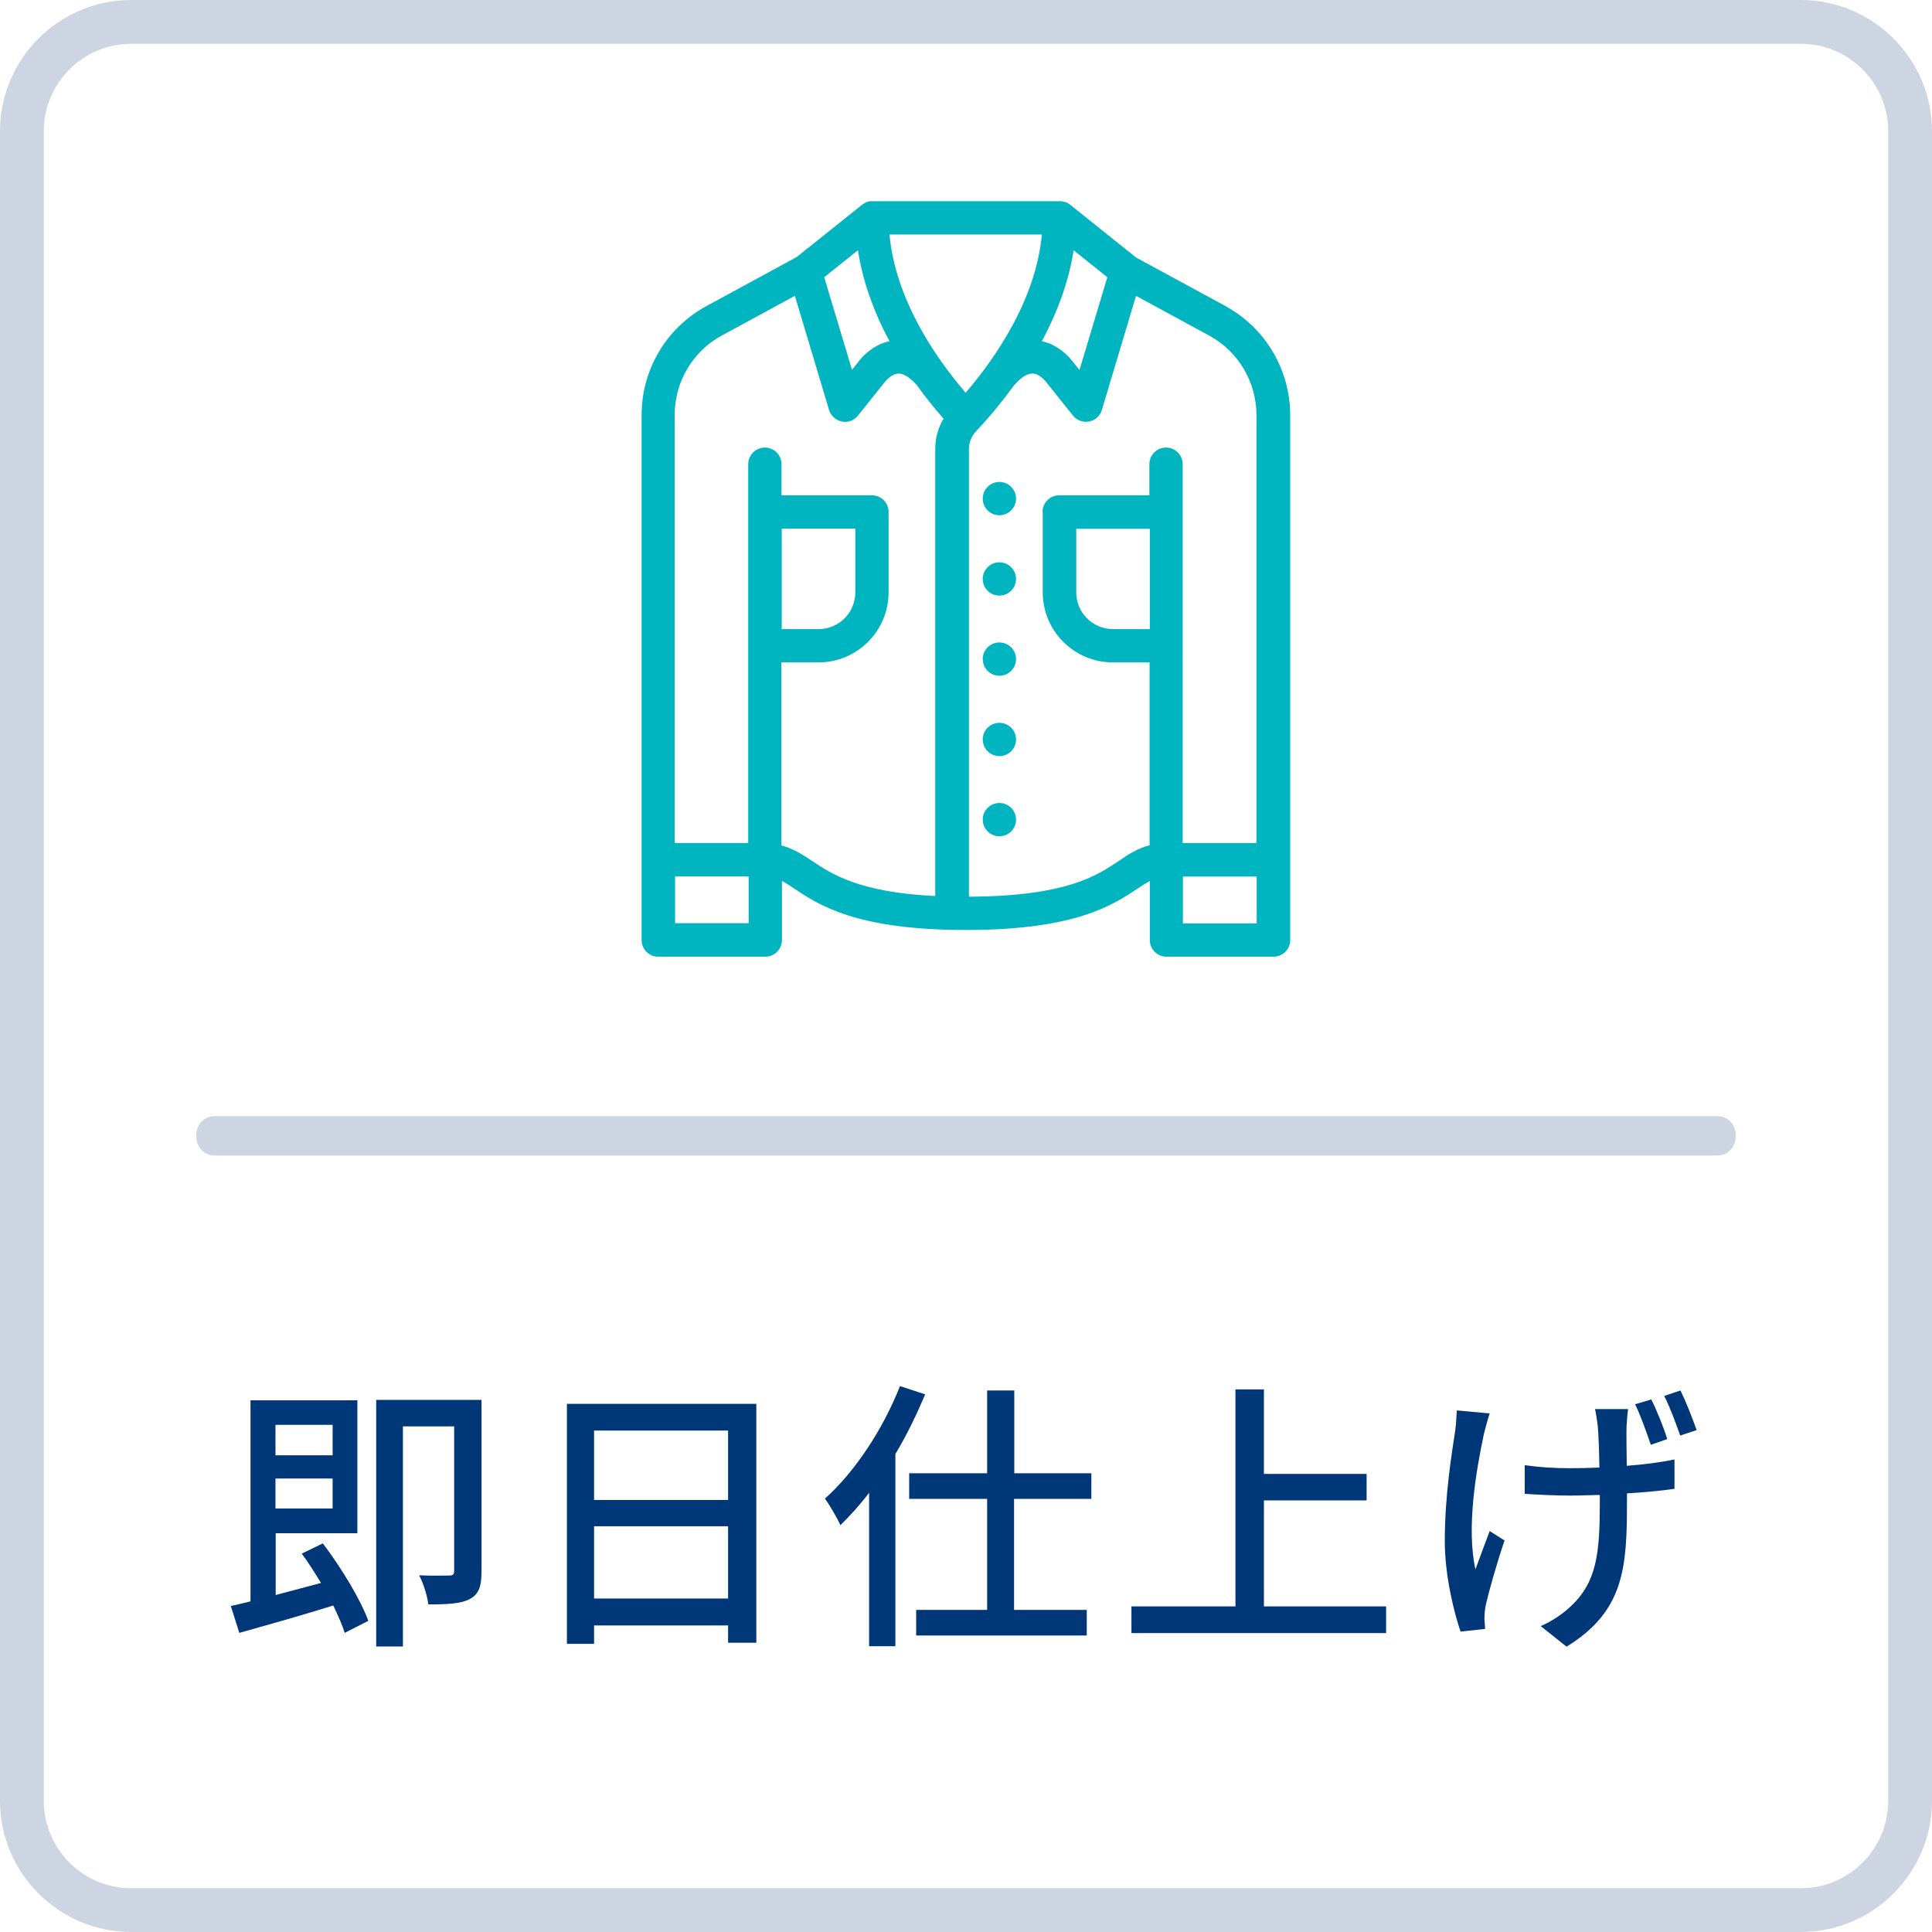
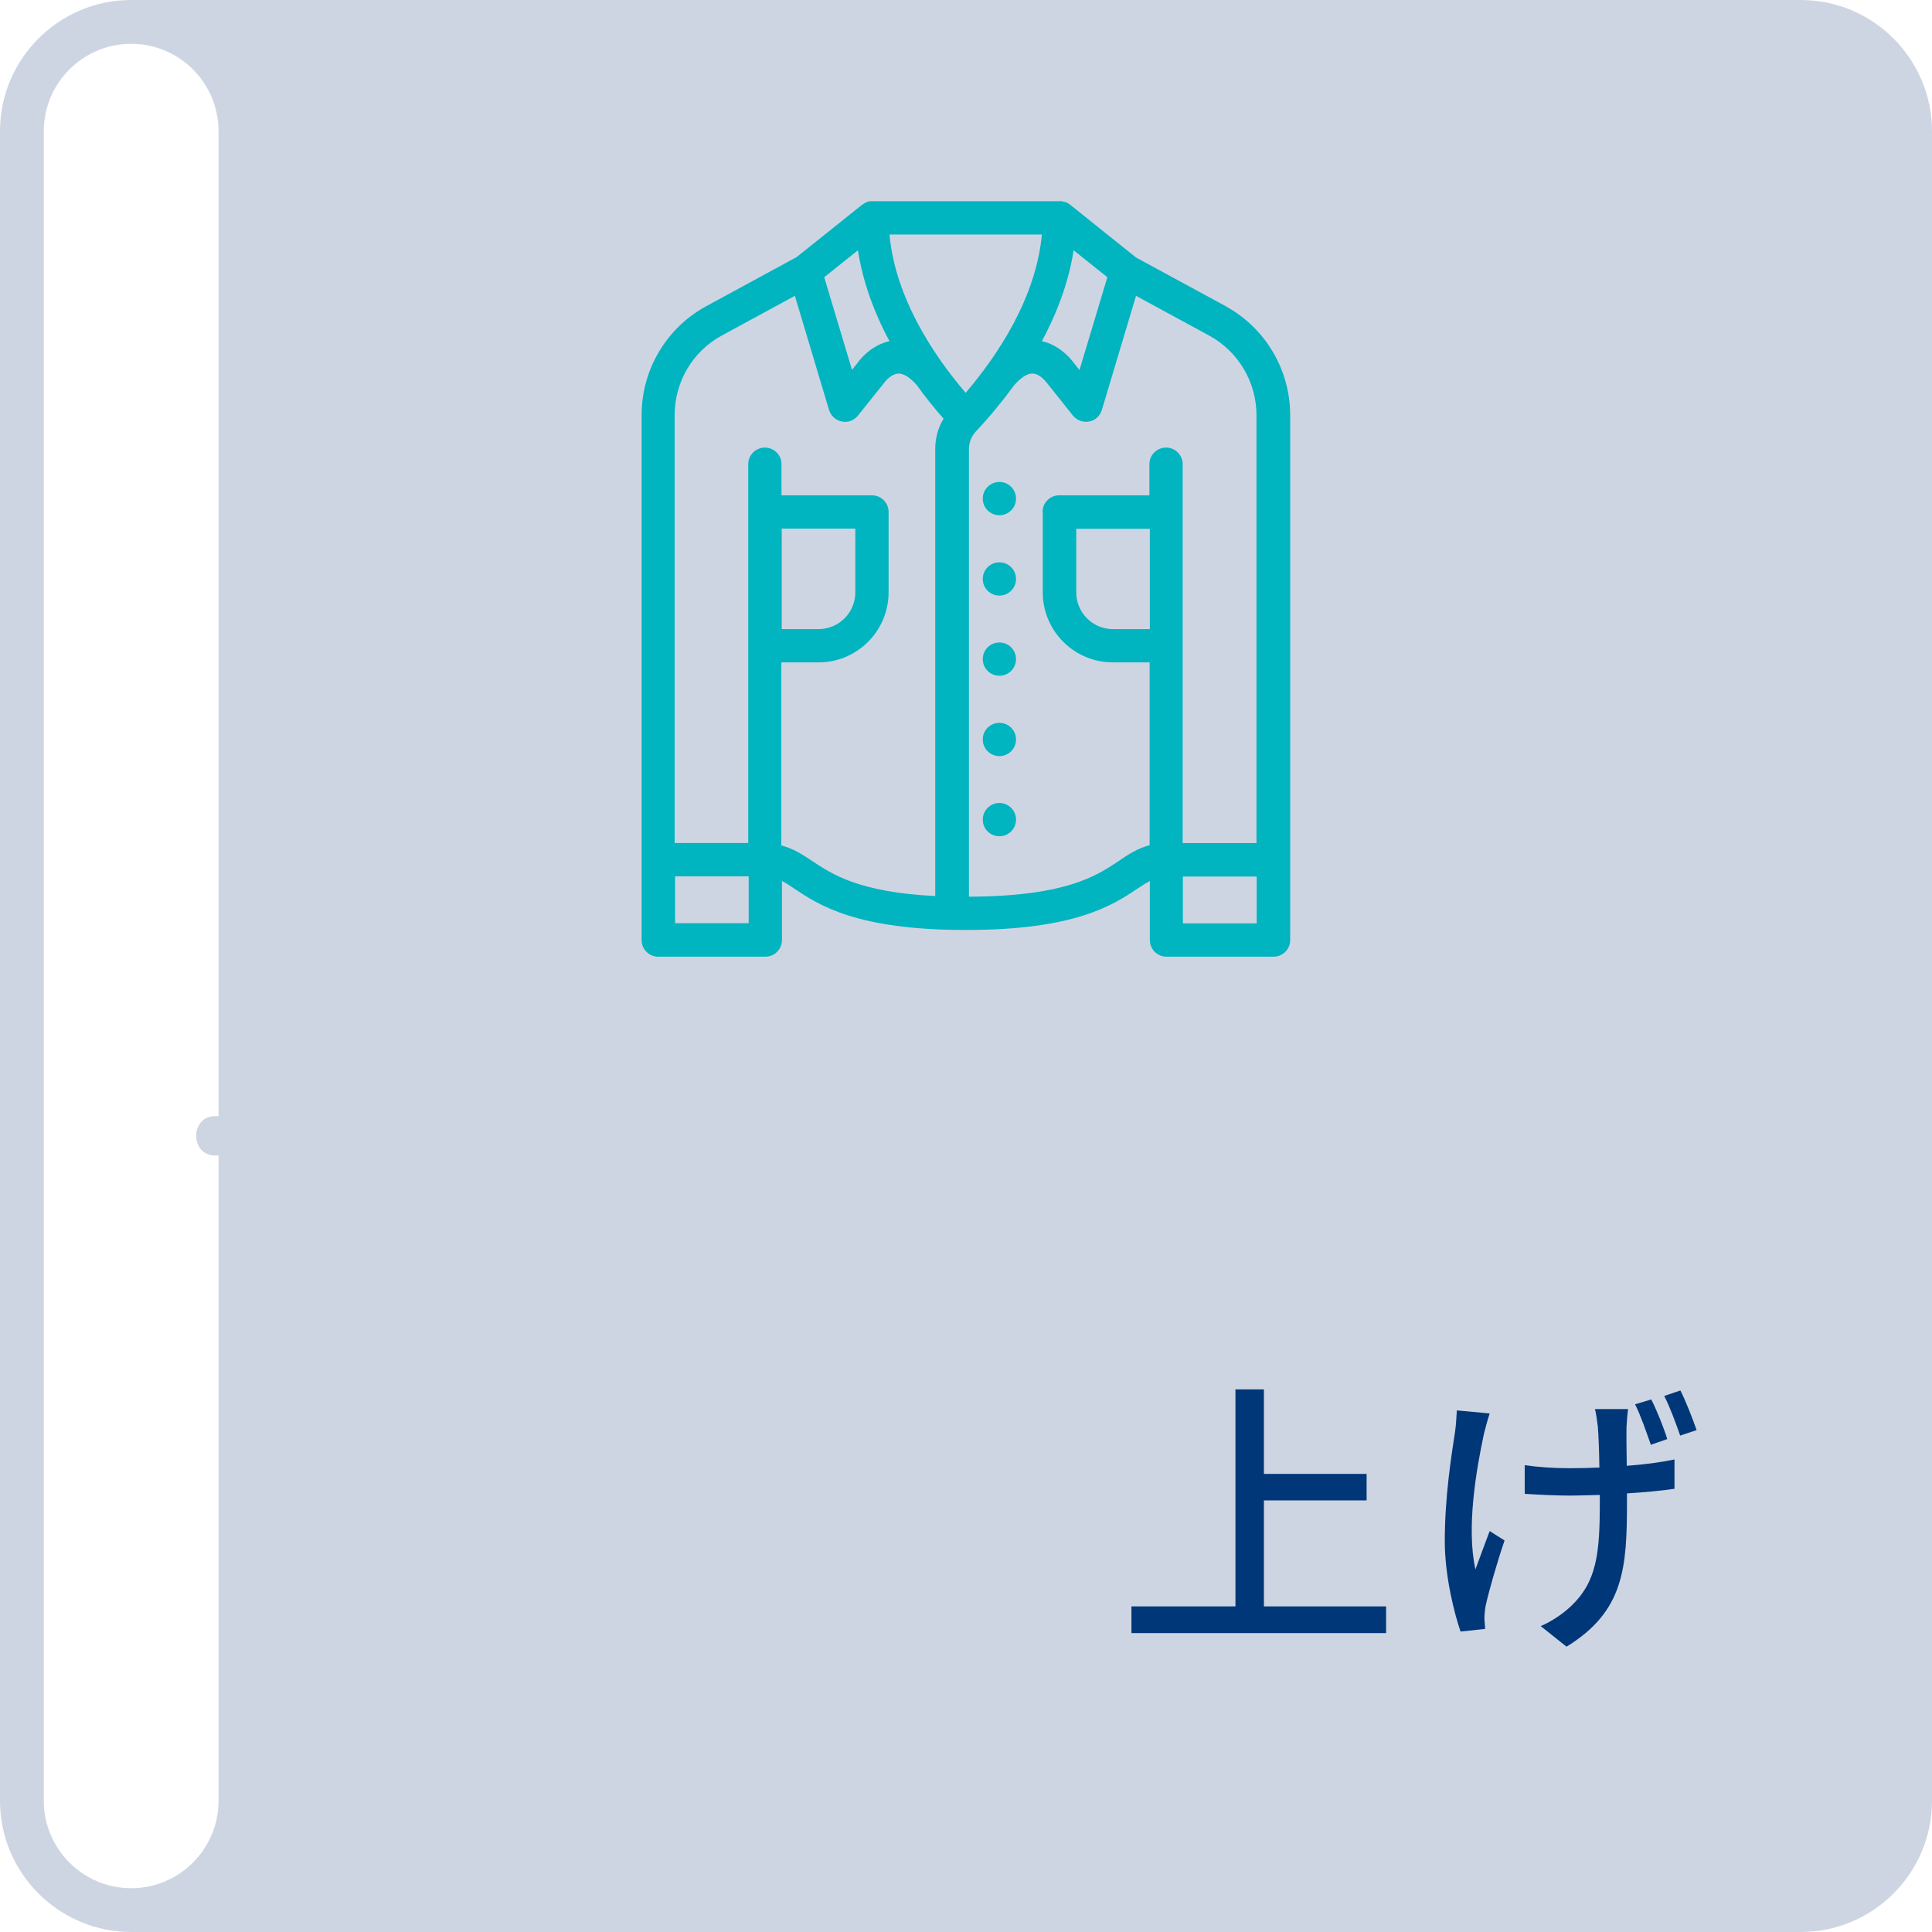
<svg xmlns="http://www.w3.org/2000/svg" id="_レイヤー_2" viewBox="0 0 88.23 88.23">
  <defs>
    <style>.cls-1{fill:#003779;}.cls-2{fill:#00b4c0;}.cls-3{fill:#ced5e2;}</style>
  </defs>
  <g id="_レイヤー_1-2">
    <g>
-       <path class="cls-3" d="M82.24,88.23H5.99c-3.3,0-5.99-2.69-5.99-5.99V5.99C0,2.69,2.69,0,5.99,0H82.24c3.3,0,5.99,2.69,5.99,5.99V82.24c0,3.3-2.69,5.99-5.99,5.99ZM5.99,2c-2.2,0-3.99,1.79-3.99,3.99V82.24c0,2.2,1.79,3.99,3.99,3.99H82.24c2.2,0,3.99-1.79,3.99-3.99V5.99c0-2.2-1.79-3.99-3.99-3.99H5.99Z" />
+       <path class="cls-3" d="M82.24,88.23H5.99c-3.3,0-5.99-2.69-5.99-5.99V5.99C0,2.69,2.69,0,5.99,0H82.24c3.3,0,5.99,2.69,5.99,5.99V82.24c0,3.3-2.69,5.99-5.99,5.99ZM5.99,2c-2.2,0-3.99,1.79-3.99,3.99V82.24c0,2.2,1.79,3.99,3.99,3.99c2.2,0,3.99-1.79,3.99-3.99V5.99c0-2.2-1.79-3.99-3.99-3.99H5.99Z" />
      <path class="cls-3" d="M9.83,52.77H78.4c1.16,0,1.16-1.8,0-1.8H9.83c-1.16,0-1.16,1.8,0,1.8h0Z" />
      <g>
-         <path class="cls-1" d="M14.74,70.48c.83,1.09,1.73,2.57,2.08,3.54l-1.08,.55c-.1-.35-.3-.78-.52-1.25-1.51,.47-3.08,.91-4.29,1.25l-.39-1.23c.27-.05,.57-.13,.9-.21v-9.18h4.88v6.07h-3.73v2.82c.65-.17,1.35-.36,2.07-.55-.29-.47-.58-.94-.88-1.34l.97-.47Zm-2.16-5.41v1.39h2.61v-1.39h-2.61Zm2.61,3.82v-1.37h-2.61v1.37h2.61Zm6.8,2.87c0,.64-.1,1.03-.53,1.26-.4,.22-1.03,.25-1.9,.25-.04-.36-.22-.96-.42-1.33,.61,.03,1.18,.01,1.38,.01,.17,0,.22-.05,.22-.22v-6.59h-2.34v10.05h-1.22v-11.26h4.81v7.83Z" />
-         <path class="cls-1" d="M34.54,64.11v10.91h-1.29v-.79h-6.12v.84h-1.24v-10.96h8.65Zm-7.41,1.22v3.17h6.12v-3.17h-6.12Zm6.12,7.67v-3.3h-6.12v3.3h6.12Z" />
-         <path class="cls-1" d="M42.25,63.68c-.39,.92-.84,1.86-1.36,2.72v8.78h-1.2v-7.01c-.42,.56-.87,1.05-1.31,1.48-.12-.27-.48-.91-.71-1.21,1.37-1.22,2.65-3.16,3.43-5.14l1.16,.38Zm4.06,4.77v5.07h3.32v1.17h-7.79v-1.17h3.24v-5.07h-3.56v-1.17h3.56v-3.78h1.24v3.78h3.52v1.17h-3.52Z" />
        <path class="cls-1" d="M63.3,73.36v1.22h-11.63v-1.22h4.75v-9.91h1.3v3.86h4.69v1.21h-4.69v4.84h5.59Z" />
        <path class="cls-1" d="M68.03,64.55c-.09,.27-.2,.68-.26,.92-.36,1.68-.81,4.32-.39,6.2,.18-.48,.43-1.18,.65-1.75l.68,.43c-.34,.99-.71,2.29-.86,2.96-.04,.2-.06,.46-.06,.6,0,.13,.03,.32,.03,.48l-1.12,.12c-.27-.78-.72-2.51-.72-4.12,0-2.09,.31-3.95,.47-5.02,.05-.32,.06-.69,.08-.96l1.51,.14Zm6.32-.19c-.04,.27-.05,.52-.07,.79-.01,.29,0,1.05,.01,1.79,.81-.06,1.57-.16,2.18-.29v1.34c-.61,.09-1.37,.16-2.17,.21v.38c0,3-.12,5-2.76,6.62l-1.18-.94c.44-.18,1.01-.55,1.37-.9,1.2-1.12,1.33-2.44,1.33-4.78v-.31c-.47,.01-.94,.03-1.39,.03-.6,0-1.44-.04-2.04-.08v-1.31c.6,.09,1.33,.14,2.02,.14,.46,0,.92-.01,1.39-.03-.01-.75-.04-1.51-.07-1.86-.03-.27-.08-.6-.13-.81h1.51Zm1.04,1.62c-.2-.57-.46-1.33-.72-1.85l.74-.22c.25,.49,.57,1.29,.73,1.81l-.75,.26Zm1.35-2.48c.25,.49,.56,1.29,.74,1.81l-.75,.25c-.2-.57-.47-1.31-.73-1.81l.74-.25Z" />
      </g>
      <g>
        <path class="cls-2" d="M55.99,13.99l-4.11-2.23-3.02-2.42s-.06-.04-.09-.06l-.04-.02s-.07-.03-.1-.04h-.04s-.07-.03-.11-.03h-8.63s-.09,0-.09,0c-.04,0-.07,0-.1,.02h-.04s-.07,.04-.1,.05l-.04,.02s-.06,.04-.11,.07l-2.99,2.39-4.14,2.25c-1.81,.99-2.94,2.89-2.94,4.97v23.97c0,.42,.34,.76,.76,.76h4.89c.42,0,.76-.34,.76-.76v-2.7c.18,.09,.36,.22,.56,.35,1.13,.75,2.83,1.89,7.84,1.89s6.71-1.14,7.84-1.89c.22-.15,.4-.26,.56-.35v2.7c0,.42,.34,.76,.76,.76h4.89c.42,0,.76-.34,.76-.76V18.96c0-2.07-1.13-3.98-2.94-4.97Zm-21.8,26.03v2.14h-3.36v-2.14h3.36Zm18.32-15.88v4.59h-1.68c-.93,0-1.68-.75-1.68-1.68v-2.9h3.36Zm-4.89-.76v3.67c0,1.77,1.44,3.2,3.2,3.2h1.68v8.35c-.55,.14-.99,.43-1.41,.72-1.02,.68-2.41,1.61-6.84,1.63V20.5c0-.3,.12-.59,.32-.8,.64-.68,1.22-1.39,1.73-2.09,.31-.36,.6-.55,.84-.55h.01c.33,0,.6,.36,.63,.39l1.22,1.53c.18,.22,.46,.32,.74,.27,.28-.05,.5-.26,.58-.53l1.56-5.21,3.35,1.82c1.32,.72,2.15,2.12,2.15,3.63v19.54h-3.37V21.2c0-.42-.34-.76-.76-.76s-.76,.34-.76,.76v1.42h-4.12c-.42,0-.76,.34-.76,.76Zm1.67-6.49l-.3-.38c-.1-.13-.6-.75-1.41-.93,.75-1.4,1.24-2.79,1.45-4.15l1.54,1.23-1.27,4.23Zm-1.71-6.18c-.27,2.9-2.01,5.5-3.48,7.23-1.47-1.72-3.21-4.33-3.48-7.23h6.96Zm9.81,29.32v2.14h-3.37v-2.14h3.37Zm-18.33-12.98c0,.93-.75,1.68-1.68,1.68h-1.68v-4.59h3.36v2.9Zm-3.36,3.2h1.68c1.77,0,3.2-1.44,3.2-3.2v-3.67c0-.42-.34-.76-.76-.76h-4.13v-1.42c0-.42-.34-.76-.76-.76s-.76,.34-.76,.76v17.3h-3.36V18.96c0-1.52,.82-2.91,2.14-3.63l3.35-1.82,1.56,5.21c.08,.27,.31,.47,.58,.53,.29,.06,.56-.05,.74-.27l1.24-1.55s.28-.36,.61-.37h.01c.24,0,.53,.19,.83,.53,.37,.52,.78,1.03,1.22,1.53-.25,.41-.38,.89-.38,1.38v20.42c-3.48-.17-4.72-1-5.62-1.6-.44-.29-.86-.57-1.41-.71v-8.35Zm3.52-13.75l-.31,.39-1.27-4.23,1.54-1.23c.21,1.36,.69,2.75,1.44,4.15-.81,.18-1.31,.79-1.4,.92Z" />
        <path class="cls-2" d="M45.64,22.01c-.42,0-.76,.34-.76,.76s.34,.76,.76,.76,.76-.34,.76-.76-.34-.76-.76-.76Z" />
        <path class="cls-2" d="M45.64,25.68c-.42,0-.76,.34-.76,.76s.34,.76,.76,.76,.76-.34,.76-.76-.34-.76-.76-.76Z" />
        <path class="cls-2" d="M45.64,29.34c-.42,0-.76,.34-.76,.76s.34,.76,.76,.76,.76-.34,.76-.76-.34-.76-.76-.76Z" />
        <path class="cls-2" d="M45.64,33.01c-.42,0-.76,.34-.76,.76s.34,.76,.76,.76,.76-.34,.76-.76-.34-.76-.76-.76Z" />
        <path class="cls-2" d="M45.64,36.67c-.42,0-.76,.34-.76,.76s.34,.76,.76,.76,.76-.34,.76-.76-.34-.76-.76-.76Z" />
      </g>
    </g>
  </g>
</svg>